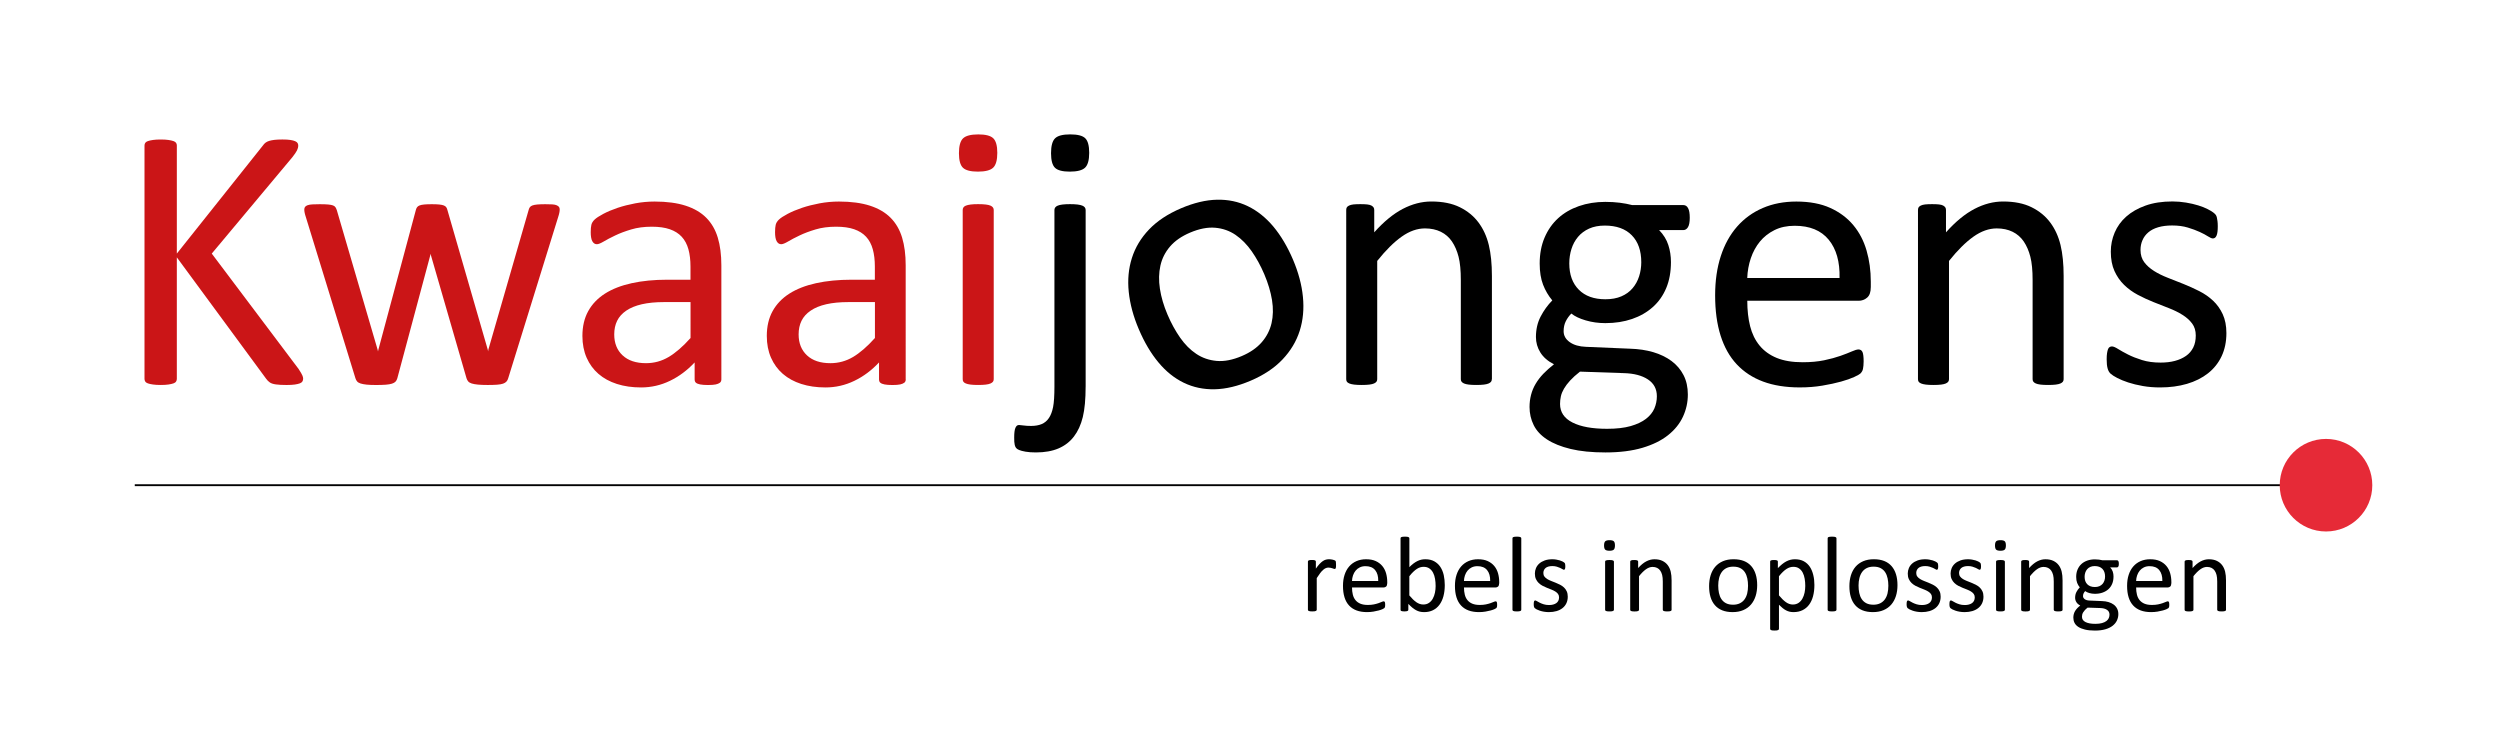
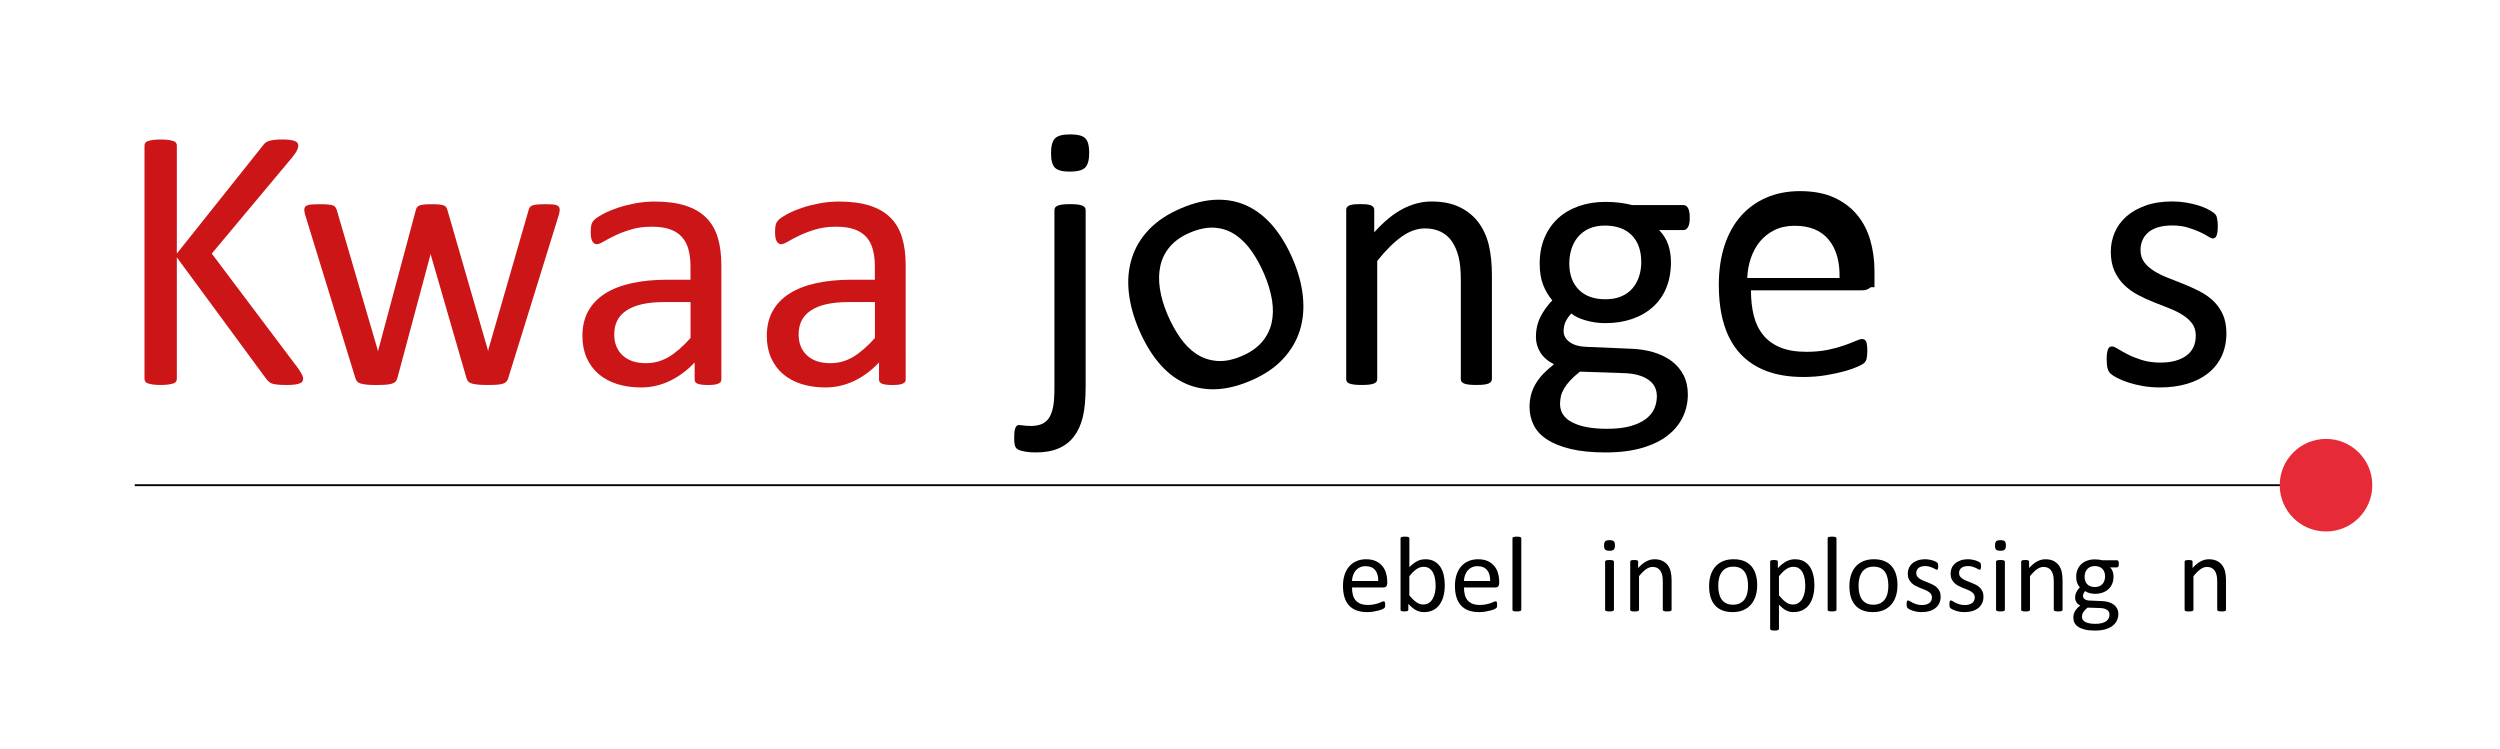
<svg xmlns="http://www.w3.org/2000/svg" version="1.1" x="0px" y="0px" viewBox="0 0 1133.86 339.7" style="enable-background:new 0 0 1133.86 339.7;" xml:space="preserve">
  <style type="text/css">
	.st0{fill:#CB1517;}
	.st1{fill:#020203;}
	.st2{fill:#E62A37;}
</style>
  <g id="Laag_3">
    <g>
      <g>
        <path class="st0" d="M137.49,171.71c0,0.45-0.1,0.87-0.3,1.24c-0.2,0.37-0.58,0.67-1.15,0.9c-0.57,0.22-1.33,0.41-2.3,0.55     c-0.97,0.14-2.22,0.21-3.75,0.21c-1.99,0-3.61-0.08-4.86-0.26c-1.25-0.17-2.19-0.48-2.81-0.94c-0.62-0.45-1.14-0.96-1.54-1.53     L80.2,116.72v55.16c0,0.4-0.12,0.78-0.34,1.15c-0.23,0.37-0.63,0.66-1.19,0.85c-0.57,0.2-1.32,0.37-2.26,0.51     c-0.94,0.14-2.12,0.21-3.54,0.21c-1.37,0-2.53-0.07-3.5-0.21c-0.97-0.14-1.74-0.31-2.3-0.51c-0.57-0.2-0.97-0.48-1.19-0.85     c-0.23-0.37-0.34-0.75-0.34-1.15V65.99c0-0.45,0.11-0.85,0.34-1.19c0.23-0.34,0.62-0.61,1.19-0.81c0.57-0.2,1.33-0.37,2.3-0.51     c0.96-0.14,2.13-0.21,3.5-0.21c1.42,0,2.6,0.07,3.54,0.21c0.94,0.14,1.69,0.31,2.26,0.51c0.57,0.2,0.96,0.47,1.19,0.81     c0.23,0.34,0.34,0.74,0.34,1.19v49.02l39.04-49.02c0.34-0.51,0.74-0.94,1.19-1.28c0.45-0.34,1.01-0.61,1.66-0.81     c0.65-0.2,1.45-0.35,2.39-0.47c0.94-0.11,2.15-0.17,3.62-0.17c1.48,0,2.67,0.07,3.58,0.21c0.91,0.14,1.63,0.33,2.17,0.56     c0.54,0.23,0.91,0.51,1.11,0.85c0.2,0.34,0.3,0.71,0.3,1.11c0,0.74-0.19,1.48-0.56,2.22c-0.37,0.74-1.06,1.76-2.09,3.07     l-36.57,43.73l39.39,52.34c0.96,1.48,1.55,2.49,1.75,3.03C137.39,170.92,137.49,171.36,137.49,171.71" />
        <path class="st0" d="M253.85,95.06c0,0.4-0.06,0.88-0.17,1.45c-0.11,0.57-0.31,1.28-0.59,2.13l-22.59,72.89     c-0.17,0.63-0.44,1.14-0.81,1.54c-0.37,0.4-0.88,0.71-1.54,0.94c-0.65,0.23-1.55,0.38-2.68,0.47c-1.14,0.08-2.56,0.13-4.26,0.13     c-1.76,0-3.24-0.06-4.43-0.17c-1.19-0.12-2.14-0.29-2.85-0.51c-0.71-0.23-1.24-0.54-1.58-0.94c-0.34-0.4-0.6-0.88-0.77-1.45     l-16.11-55.67l-0.17-0.77l-0.17,0.77l-14.92,55.67c-0.17,0.63-0.44,1.14-0.81,1.54c-0.37,0.4-0.92,0.71-1.66,0.94     c-0.74,0.23-1.69,0.38-2.86,0.47c-1.17,0.08-2.6,0.13-4.3,0.13c-1.76,0-3.2-0.06-4.3-0.17c-1.11-0.12-2.02-0.29-2.73-0.51     c-0.71-0.23-1.24-0.54-1.58-0.94c-0.34-0.4-0.6-0.88-0.77-1.45l-22.42-72.89c-0.29-0.85-0.48-1.56-0.6-2.13     c-0.12-0.57-0.17-1.05-0.17-1.45c0-0.51,0.11-0.93,0.34-1.23c0.23-0.31,0.61-0.57,1.15-0.77c0.54-0.2,1.26-0.32,2.17-0.38     c0.91-0.05,2.02-0.08,3.33-0.08c1.59,0,2.87,0.04,3.84,0.13c0.96,0.09,1.7,0.23,2.22,0.43c0.51,0.2,0.88,0.48,1.11,0.85     c0.23,0.37,0.43,0.81,0.6,1.32l18.5,63.26l0.17,0.77l0.17-0.77l16.97-63.26c0.11-0.51,0.3-0.95,0.55-1.32     c0.26-0.37,0.64-0.65,1.15-0.85c0.51-0.2,1.21-0.34,2.09-0.43c0.88-0.08,2.03-0.13,3.45-0.13c1.36,0,2.49,0.04,3.37,0.13     c0.88,0.09,1.58,0.23,2.09,0.43c0.51,0.2,0.88,0.47,1.11,0.81c0.23,0.34,0.4,0.74,0.51,1.19l18.33,63.43l0.17,0.77l0.08-0.77     l18.25-63.26c0.11-0.51,0.3-0.95,0.55-1.32c0.26-0.37,0.65-0.65,1.19-0.85c0.54-0.2,1.28-0.34,2.21-0.43     c0.94-0.08,2.15-0.13,3.62-0.13c1.36,0,2.46,0.03,3.28,0.08c0.82,0.06,1.48,0.2,1.96,0.43c0.48,0.23,0.82,0.48,1.02,0.77     C253.75,94.16,253.85,94.55,253.85,95.06" />
        <path class="st0" d="M313.19,137.01h-12.02c-3.87,0-7.22,0.33-10.06,0.98c-2.84,0.65-5.2,1.62-7.08,2.9     c-1.87,1.28-3.25,2.81-4.13,4.6c-0.88,1.79-1.32,3.85-1.32,6.18c0,3.98,1.27,7.15,3.8,9.51c2.53,2.36,6.07,3.54,10.61,3.54     c3.69,0,7.12-0.94,10.27-2.81c3.16-1.87,6.47-4.74,9.93-8.61V137.01z M327.17,172.05c0,0.68-0.23,1.19-0.68,1.54     c-0.46,0.34-1.08,0.6-1.88,0.77c-0.8,0.17-1.96,0.26-3.5,0.26c-1.48,0-2.66-0.09-3.54-0.26c-0.88-0.17-1.52-0.43-1.92-0.77     c-0.4-0.34-0.6-0.85-0.6-1.54v-7.67c-3.35,3.58-7.09,6.37-11.21,8.35c-4.12,1.99-8.48,2.99-13.09,2.99     c-4.04,0-7.69-0.53-10.96-1.58c-3.27-1.05-6.05-2.57-8.35-4.56c-2.3-1.99-4.09-4.43-5.37-7.33c-1.28-2.9-1.92-6.2-1.92-9.89     c0-4.32,0.88-8.07,2.64-11.26c1.76-3.18,4.29-5.82,7.59-7.93c3.3-2.1,7.33-3.68,12.11-4.73c4.78-1.05,10.15-1.58,16.11-1.58     h10.57v-5.97c0-2.95-0.31-5.57-0.94-7.84c-0.63-2.27-1.64-4.16-3.03-5.67c-1.39-1.51-3.2-2.64-5.41-3.41     c-2.22-0.77-4.94-1.15-8.18-1.15c-3.47,0-6.58,0.41-9.33,1.24c-2.76,0.82-5.17,1.73-7.25,2.73c-2.08,0.99-3.81,1.9-5.2,2.73     c-1.39,0.82-2.43,1.24-3.11,1.24c-0.45,0-0.85-0.11-1.19-0.34c-0.34-0.23-0.64-0.57-0.89-1.02c-0.26-0.45-0.44-1.04-0.55-1.75     c-0.12-0.71-0.17-1.49-0.17-2.34c0-1.42,0.1-2.54,0.3-3.37c0.2-0.82,0.68-1.61,1.45-2.34c0.77-0.74,2.09-1.61,3.96-2.6     c1.87-0.99,4.03-1.9,6.48-2.73c2.44-0.82,5.11-1.5,8.01-2.05c2.9-0.54,5.82-0.81,8.78-0.81c5.51,0,10.2,0.63,14.07,1.88     c3.86,1.25,6.99,3.08,9.38,5.5c2.39,2.42,4.12,5.41,5.2,8.99c1.08,3.58,1.62,7.76,1.62,12.53V172.05z" />
        <path class="st0" d="M396.82,137.01H384.8c-3.87,0-7.22,0.33-10.06,0.98c-2.84,0.65-5.2,1.62-7.07,2.9     c-1.88,1.28-3.26,2.81-4.14,4.6c-0.88,1.79-1.32,3.85-1.32,6.18c0,3.98,1.27,7.15,3.8,9.51c2.53,2.36,6.06,3.54,10.61,3.54     c3.69,0,7.12-0.94,10.27-2.81c3.15-1.87,6.46-4.74,9.93-8.61V137.01z M410.8,172.05c0,0.68-0.23,1.19-0.68,1.54     c-0.46,0.34-1.08,0.6-1.88,0.77c-0.8,0.17-1.96,0.26-3.5,0.26c-1.48,0-2.66-0.09-3.54-0.26c-0.88-0.17-1.52-0.43-1.92-0.77     c-0.4-0.34-0.6-0.85-0.6-1.54v-7.67c-3.35,3.58-7.09,6.37-11.21,8.35c-4.12,1.99-8.48,2.99-13.09,2.99     c-4.04,0-7.69-0.53-10.96-1.58c-3.27-1.05-6.05-2.57-8.35-4.56c-2.3-1.99-4.09-4.43-5.37-7.33c-1.28-2.9-1.92-6.2-1.92-9.89     c0-4.32,0.88-8.07,2.64-11.26c1.76-3.18,4.29-5.82,7.59-7.93c3.3-2.1,7.33-3.68,12.1-4.73c4.78-1.05,10.15-1.58,16.11-1.58h10.57     v-5.97c0-2.95-0.31-5.57-0.94-7.84c-0.63-2.27-1.63-4.16-3.03-5.67c-1.39-1.51-3.2-2.64-5.42-3.41     c-2.22-0.77-4.94-1.15-8.18-1.15c-3.47,0-6.58,0.41-9.33,1.24c-2.76,0.82-5.17,1.73-7.25,2.73c-2.08,0.99-3.81,1.9-5.2,2.73     c-1.39,0.82-2.43,1.24-3.11,1.24c-0.45,0-0.85-0.11-1.19-0.34c-0.34-0.23-0.64-0.57-0.89-1.02c-0.26-0.45-0.44-1.04-0.56-1.75     c-0.12-0.71-0.17-1.49-0.17-2.34c0-1.42,0.1-2.54,0.3-3.37c0.2-0.82,0.68-1.61,1.45-2.34c0.77-0.74,2.09-1.61,3.96-2.6     c1.87-0.99,4.04-1.9,6.48-2.73c2.44-0.82,5.12-1.5,8.01-2.05c2.9-0.54,5.82-0.81,8.78-0.81c5.51,0,10.2,0.63,14.07,1.88     c3.86,1.25,6.99,3.08,9.38,5.5c2.39,2.42,4.12,5.41,5.2,8.99c1.08,3.58,1.62,7.76,1.62,12.53V172.05z" />
-         <path class="st0" d="M450.7,171.96c0,0.46-0.11,0.84-0.34,1.15c-0.23,0.31-0.6,0.58-1.11,0.81c-0.51,0.23-1.22,0.4-2.13,0.51     s-2.07,0.17-3.49,0.17c-1.37,0-2.5-0.06-3.41-0.17c-0.91-0.11-1.64-0.29-2.18-0.51c-0.54-0.23-0.91-0.5-1.11-0.81     c-0.2-0.31-0.3-0.69-0.3-1.15V95.23c0-0.4,0.1-0.77,0.3-1.11c0.2-0.34,0.57-0.62,1.11-0.85c0.54-0.22,1.27-0.39,2.18-0.51     c0.91-0.12,2.04-0.17,3.41-0.17c1.42,0,2.58,0.06,3.49,0.17c0.91,0.11,1.62,0.28,2.13,0.51c0.51,0.23,0.88,0.51,1.11,0.85     c0.23,0.34,0.34,0.71,0.34,1.11V171.96z M452.32,69.32c0,3.3-0.63,5.54-1.88,6.73c-1.25,1.19-3.55,1.79-6.91,1.79     c-3.3,0-5.55-0.58-6.78-1.75c-1.22-1.16-1.83-3.37-1.83-6.61c0-3.29,0.63-5.54,1.87-6.73c1.25-1.19,3.55-1.79,6.91-1.79     c3.3,0,5.56,0.58,6.78,1.75C451.7,63.88,452.32,66.08,452.32,69.32" />
        <path d="M573.4,124.35c-1.63-3.81-3.52-7.27-5.68-10.37c-2.16-3.09-4.61-5.57-7.33-7.44c-2.73-1.86-5.81-2.95-9.24-3.25     c-3.43-0.3-7.23,0.44-11.4,2.21c-3.85,1.64-6.87,3.73-9.06,6.27c-2.19,2.54-3.66,5.43-4.39,8.68c-0.73,3.25-0.81,6.76-0.23,10.53     c0.58,3.77,1.72,7.67,3.44,11.69c1.65,3.87,3.55,7.35,5.71,10.45c2.16,3.09,4.61,5.56,7.35,7.38c2.74,1.83,5.83,2.89,9.26,3.19     c3.43,0.3,7.23-0.44,11.4-2.22c3.8-1.62,6.8-3.7,9.02-6.25c2.22-2.55,3.7-5.44,4.45-8.66c0.74-3.22,0.82-6.71,0.21-10.47     C576.3,132.34,575.13,128.42,573.4,124.35 M586.44,117.77c2.45,5.76,3.95,11.37,4.49,16.85c0.55,5.48,0.06,10.62-1.45,15.4     c-1.52,4.79-4.12,9.12-7.8,13.01c-3.69,3.89-8.51,7.1-14.47,9.64c-5.8,2.47-11.23,3.77-16.28,3.88     c-5.05,0.11-9.71-0.87-13.99-2.93c-4.28-2.07-8.13-5.15-11.54-9.26c-3.42-4.1-6.4-9.14-8.93-15.1     c-2.45-5.75-3.96-11.36-4.53-16.84c-0.57-5.47-0.1-10.6,1.42-15.38c1.51-4.79,4.1-9.1,7.78-12.96c3.67-3.85,8.51-7.05,14.53-9.62     c5.8-2.47,11.23-3.77,16.28-3.88c5.05-0.11,9.71,0.86,13.99,2.93c4.28,2.07,8.14,5.15,11.58,9.24     C580.94,106.86,583.92,111.86,586.44,117.77" />
        <path d="M494,69.32c0,3.3-0.63,5.54-1.88,6.73c-1.25,1.19-3.55,1.79-6.91,1.79c-3.29,0-5.54-0.58-6.73-1.75     c-1.19-1.16-1.79-3.37-1.79-6.61c0-3.3,0.61-5.54,1.83-6.74s3.51-1.79,6.86-1.79c3.35,0,5.63,0.58,6.82,1.75     C493.41,63.88,494,66.08,494,69.32 M492.38,175.37c0,5.68-0.43,10.27-1.28,13.77c-0.85,3.49-2.19,6.44-4.01,8.82     c-1.82,2.39-4.15,4.19-6.99,5.41c-2.84,1.22-6.28,1.83-10.31,1.83c-1.82,0-3.37-0.12-4.65-0.34c-1.28-0.23-2.26-0.48-2.94-0.77     c-0.68-0.28-1.15-0.61-1.41-0.98c-0.26-0.37-0.44-0.8-0.56-1.28c-0.11-0.48-0.18-0.98-0.21-1.49c-0.03-0.51-0.04-1.14-0.04-1.87     c0-1.02,0.04-1.91,0.13-2.64c0.09-0.74,0.23-1.34,0.43-1.79c0.2-0.45,0.43-0.78,0.68-0.98c0.26-0.2,0.58-0.3,0.98-0.3     c0.34,0,1.01,0.07,2,0.21c0.99,0.14,2.14,0.21,3.45,0.21c1.87,0,3.48-0.29,4.82-0.85c1.33-0.57,2.43-1.49,3.28-2.77     c0.85-1.28,1.48-2.94,1.88-4.99c0.4-2.04,0.6-5.14,0.6-9.29V95.23c0-0.4,0.11-0.77,0.34-1.11c0.22-0.34,0.61-0.62,1.15-0.85     c0.54-0.23,1.27-0.4,2.18-0.51c0.91-0.11,2.05-0.17,3.41-0.17s2.5,0.06,3.41,0.17s1.63,0.29,2.18,0.51     c0.54,0.23,0.92,0.51,1.15,0.85c0.23,0.34,0.34,0.71,0.34,1.11V175.37z" />
        <path d="M676.61,171.96c0,0.46-0.11,0.84-0.34,1.15c-0.23,0.31-0.6,0.58-1.11,0.81s-1.22,0.4-2.13,0.51     c-0.91,0.11-2.05,0.17-3.41,0.17c-1.42,0-2.58-0.06-3.49-0.17c-0.91-0.11-1.62-0.29-2.13-0.51c-0.51-0.23-0.88-0.5-1.11-0.81     c-0.23-0.31-0.34-0.69-0.34-1.15v-44.93c0-4.38-0.34-7.9-1.02-10.57c-0.68-2.67-1.68-4.97-2.98-6.91c-1.31-1.93-3-3.41-5.07-4.43     c-2.07-1.02-4.48-1.53-7.2-1.53c-3.52,0-7.05,1.25-10.57,3.75c-3.53,2.5-7.22,6.17-11.08,11v53.62c0,0.46-0.12,0.84-0.34,1.15     c-0.23,0.31-0.6,0.58-1.11,0.81c-0.51,0.23-1.22,0.4-2.13,0.51c-0.91,0.11-2.07,0.17-3.49,0.17c-1.36,0-2.5-0.06-3.41-0.17     c-0.91-0.11-1.63-0.29-2.17-0.51c-0.54-0.23-0.91-0.5-1.11-0.81c-0.2-0.31-0.3-0.69-0.3-1.15V95.23c0-0.45,0.08-0.84,0.26-1.15     c0.17-0.31,0.51-0.6,1.03-0.85c0.51-0.25,1.16-0.42,1.96-0.51c0.8-0.08,1.85-0.13,3.15-0.13c1.25,0,2.29,0.04,3.11,0.13     c0.82,0.09,1.46,0.26,1.92,0.51c0.45,0.26,0.78,0.54,0.98,0.85c0.2,0.31,0.3,0.7,0.3,1.15v10.14c4.32-4.83,8.62-8.37,12.91-10.61     c4.29-2.24,8.63-3.37,13-3.37c5.12,0,9.42,0.87,12.92,2.6c3.5,1.73,6.32,4.05,8.48,6.95c2.16,2.9,3.71,6.29,4.65,10.19     c0.94,3.89,1.41,8.57,1.41,14.02V171.96z" />
        <path d="M744.39,118.93c0-5.23-1.44-9.31-4.31-12.23c-2.87-2.93-6.95-4.39-12.23-4.39c-2.73,0-5.1,0.46-7.12,1.37     c-2.02,0.91-3.69,2.16-5.03,3.75c-1.34,1.59-2.33,3.43-2.98,5.5s-0.98,4.25-0.98,6.52c0,5.06,1.43,9.04,4.31,11.93     c2.87,2.9,6.89,4.35,12.06,4.35c2.79,0,5.2-0.44,7.25-1.32c2.05-0.88,3.74-2.1,5.07-3.67c1.33-1.56,2.33-3.37,2.98-5.42     C744.06,123.28,744.39,121.15,744.39,118.93 M751.46,179.72c0-3.3-1.35-5.84-4.05-7.63c-2.7-1.79-6.36-2.74-10.96-2.86     l-19.86-0.68c-1.82,1.42-3.31,2.77-4.48,4.05c-1.17,1.28-2.09,2.5-2.77,3.67c-0.68,1.17-1.15,2.31-1.41,3.45     c-0.25,1.14-0.38,2.3-0.38,3.5c0,3.69,1.87,6.49,5.63,8.4c3.75,1.91,8.98,2.86,15.69,2.86c4.26,0,7.83-0.41,10.7-1.23     c2.87-0.83,5.19-1.92,6.95-3.28c1.76-1.36,3.03-2.93,3.8-4.69C751.08,183.5,751.46,181.65,751.46,179.72 M766.38,98.73     c0,1.99-0.27,3.42-0.81,4.3c-0.54,0.88-1.24,1.32-2.09,1.32h-11c1.99,2.05,3.38,4.31,4.18,6.78c0.8,2.47,1.19,5.05,1.19,7.72     c0,4.43-0.71,8.35-2.13,11.76c-1.42,3.41-3.45,6.3-6.09,8.65c-2.65,2.36-5.79,4.17-9.42,5.41c-3.64,1.25-7.67,1.88-12.11,1.88     c-3.13,0-6.09-0.41-8.91-1.24c-2.81-0.82-4.99-1.86-6.52-3.11c-1.02,1.03-1.86,2.19-2.52,3.5c-0.65,1.31-0.98,2.81-0.98,4.52     c0,1.99,0.92,3.64,2.77,4.95c1.84,1.31,4.3,2.02,7.37,2.13l20.04,0.85c3.81,0.11,7.3,0.64,10.48,1.57     c3.18,0.94,5.94,2.28,8.27,4.01c2.33,1.73,4.15,3.87,5.45,6.39c1.31,2.53,1.96,5.47,1.96,8.82c0,3.52-0.74,6.88-2.22,10.06     c-1.48,3.18-3.74,5.98-6.78,8.39c-3.04,2.42-6.92,4.32-11.64,5.72c-4.72,1.39-10.29,2.09-16.71,2.09     c-6.2,0-11.47-0.53-15.82-1.58c-4.35-1.05-7.91-2.49-10.7-4.31c-2.79-1.82-4.81-3.99-6.05-6.52c-1.25-2.53-1.88-5.27-1.88-8.23     c0-1.87,0.23-3.69,0.68-5.45c0.45-1.76,1.15-3.44,2.09-5.03c0.94-1.59,2.1-3.11,3.49-4.56c1.39-1.45,3-2.88,4.82-4.3     c-2.78-1.42-4.84-3.21-6.18-5.37c-1.34-2.16-2-4.49-2-6.99c0-3.46,0.71-6.56,2.13-9.29c1.42-2.73,3.18-5.17,5.29-7.33     c-1.76-2.1-3.16-4.48-4.18-7.12c-1.02-2.64-1.54-5.84-1.54-9.59c0-4.38,0.74-8.3,2.22-11.77c1.48-3.47,3.53-6.39,6.14-8.78     c2.61-2.39,5.76-4.22,9.42-5.5c3.67-1.28,7.66-1.92,11.98-1.92c2.33,0,4.51,0.13,6.52,0.38c2.02,0.26,3.91,0.61,5.67,1.07h23.19     c0.97,0,1.69,0.47,2.17,1.41C766.14,95.36,766.38,96.8,766.38,98.73" />
-         <path d="M834.32,126.1c0.17-7.39-1.47-13.18-4.93-17.39c-3.46-4.21-8.59-6.31-15.4-6.31c-3.49,0-6.55,0.65-9.18,1.96     c-2.63,1.31-4.83,3.04-6.61,5.2c-1.77,2.16-3.14,4.67-4.12,7.54c-0.97,2.87-1.51,5.87-1.63,9H834.32z M848.48,130.27     c0,2.22-0.56,3.79-1.67,4.73c-1.11,0.94-2.38,1.41-3.81,1.41h-50.53c0,4.26,0.43,8.1,1.28,11.51c0.86,3.41,2.28,6.34,4.28,8.78     c2,2.44,4.6,4.32,7.79,5.63c3.2,1.31,7.11,1.96,11.74,1.96c3.66,0,6.91-0.3,9.77-0.89c2.85-0.6,5.32-1.27,7.41-2.01     c2.08-0.74,3.8-1.41,5.14-2c1.34-0.6,2.36-0.9,3.05-0.9c0.4,0,0.75,0.1,1.07,0.3c0.31,0.2,0.56,0.5,0.73,0.89     c0.17,0.4,0.3,0.95,0.38,1.66c0.09,0.71,0.13,1.58,0.13,2.6c0,0.74-0.03,1.38-0.09,1.92c-0.06,0.54-0.13,1.02-0.21,1.45     c-0.08,0.43-0.23,0.81-0.43,1.15c-0.2,0.34-0.45,0.67-0.77,0.98c-0.31,0.31-1.24,0.82-2.77,1.54c-1.54,0.71-3.53,1.41-5.97,2.09     c-2.44,0.68-5.27,1.29-8.48,1.83c-3.21,0.55-6.64,0.81-10.27,0.81c-6.31,0-11.84-0.88-16.58-2.64     c-4.75-1.76-8.74-4.38-11.98-7.84c-3.24-3.46-5.68-7.81-7.33-13.04c-1.65-5.23-2.47-11.31-2.47-18.24     c0-6.59,0.85-12.52,2.56-17.77c1.7-5.26,4.17-9.72,7.38-13.39c3.21-3.66,7.09-6.48,11.64-8.44c4.54-1.96,9.63-2.94,15.26-2.94     c6.02,0,11.15,0.97,15.39,2.9s7.72,4.53,10.44,7.8c2.73,3.27,4.73,7.11,6.01,11.51c1.28,4.41,1.92,9.11,1.92,14.11V130.27z" />
-         <path d="M935.95,171.96c0,0.46-0.12,0.84-0.34,1.15c-0.23,0.31-0.6,0.58-1.11,0.81c-0.51,0.23-1.22,0.4-2.13,0.51     c-0.91,0.11-2.05,0.17-3.41,0.17c-1.42,0-2.59-0.06-3.5-0.17c-0.91-0.11-1.62-0.29-2.13-0.51c-0.51-0.23-0.88-0.5-1.11-0.81     c-0.23-0.31-0.34-0.69-0.34-1.15v-44.93c0-4.38-0.34-7.9-1.02-10.57c-0.68-2.67-1.68-4.97-2.98-6.91c-1.31-1.93-3-3.41-5.07-4.43     c-2.07-1.02-4.48-1.53-7.2-1.53c-3.52,0-7.05,1.25-10.57,3.75s-7.22,6.17-11.08,11v53.62c0,0.46-0.12,0.84-0.34,1.15     c-0.23,0.31-0.59,0.58-1.11,0.81c-0.51,0.23-1.22,0.4-2.13,0.51c-0.91,0.11-2.08,0.17-3.5,0.17c-1.36,0-2.5-0.06-3.41-0.17     c-0.91-0.11-1.63-0.29-2.17-0.51c-0.54-0.23-0.91-0.5-1.11-0.81c-0.2-0.31-0.3-0.69-0.3-1.15V95.23c0-0.45,0.09-0.84,0.26-1.15     c0.17-0.31,0.51-0.6,1.02-0.85c0.51-0.25,1.16-0.42,1.96-0.51c0.8-0.08,1.84-0.13,3.15-0.13c1.25,0,2.29,0.04,3.11,0.13     c0.82,0.09,1.46,0.26,1.92,0.51c0.45,0.26,0.78,0.54,0.98,0.85c0.2,0.31,0.3,0.7,0.3,1.15v10.14c4.32-4.83,8.62-8.37,12.91-10.61     c4.29-2.24,8.62-3.37,13-3.37c5.11,0,9.42,0.87,12.91,2.6c3.5,1.73,6.32,4.05,8.48,6.95c2.16,2.9,3.71,6.29,4.65,10.19     c0.94,3.89,1.41,8.57,1.41,14.02V171.96z" />
+         <path d="M834.32,126.1c0.17-7.39-1.47-13.18-4.93-17.39c-3.46-4.21-8.59-6.31-15.4-6.31c-3.49,0-6.55,0.65-9.18,1.96     c-2.63,1.31-4.83,3.04-6.61,5.2c-1.77,2.16-3.14,4.67-4.12,7.54c-0.97,2.87-1.51,5.87-1.63,9H834.32z M848.48,130.27     c-1.11,0.94-2.38,1.41-3.81,1.41h-50.53c0,4.26,0.43,8.1,1.28,11.51c0.86,3.41,2.28,6.34,4.28,8.78     c2,2.44,4.6,4.32,7.79,5.63c3.2,1.31,7.11,1.96,11.74,1.96c3.66,0,6.91-0.3,9.77-0.89c2.85-0.6,5.32-1.27,7.41-2.01     c2.08-0.74,3.8-1.41,5.14-2c1.34-0.6,2.36-0.9,3.05-0.9c0.4,0,0.75,0.1,1.07,0.3c0.31,0.2,0.56,0.5,0.73,0.89     c0.17,0.4,0.3,0.95,0.38,1.66c0.09,0.71,0.13,1.58,0.13,2.6c0,0.74-0.03,1.38-0.09,1.92c-0.06,0.54-0.13,1.02-0.21,1.45     c-0.08,0.43-0.23,0.81-0.43,1.15c-0.2,0.34-0.45,0.67-0.77,0.98c-0.31,0.31-1.24,0.82-2.77,1.54c-1.54,0.71-3.53,1.41-5.97,2.09     c-2.44,0.68-5.27,1.29-8.48,1.83c-3.21,0.55-6.64,0.81-10.27,0.81c-6.31,0-11.84-0.88-16.58-2.64     c-4.75-1.76-8.74-4.38-11.98-7.84c-3.24-3.46-5.68-7.81-7.33-13.04c-1.65-5.23-2.47-11.31-2.47-18.24     c0-6.59,0.85-12.52,2.56-17.77c1.7-5.26,4.17-9.72,7.38-13.39c3.21-3.66,7.09-6.48,11.64-8.44c4.54-1.96,9.63-2.94,15.26-2.94     c6.02,0,11.15,0.97,15.39,2.9s7.72,4.53,10.44,7.8c2.73,3.27,4.73,7.11,6.01,11.51c1.28,4.41,1.92,9.11,1.92,14.11V130.27z" />
        <path d="M1009.77,151.07c0,3.92-0.73,7.42-2.17,10.49c-1.45,3.07-3.51,5.66-6.18,7.76c-2.67,2.1-5.85,3.69-9.55,4.78     c-3.7,1.08-7.76,1.62-12.19,1.62c-2.73,0-5.33-0.21-7.8-0.64c-2.47-0.43-4.68-0.97-6.65-1.62c-1.96-0.65-3.62-1.33-4.99-2.05     c-1.36-0.71-2.36-1.35-2.98-1.92c-0.63-0.57-1.08-1.36-1.36-2.39c-0.29-1.02-0.43-2.42-0.43-4.18c0-1.08,0.06-1.99,0.17-2.73     c0.11-0.74,0.26-1.33,0.43-1.79c0.17-0.46,0.41-0.78,0.73-0.98c0.31-0.2,0.67-0.3,1.06-0.3c0.63,0,1.55,0.38,2.77,1.15     c1.22,0.77,2.73,1.6,4.52,2.52c1.79,0.91,3.91,1.75,6.35,2.51c2.44,0.77,5.26,1.15,8.44,1.15c2.39,0,4.55-0.25,6.48-0.77     c1.93-0.51,3.61-1.27,5.03-2.26c1.42-0.99,2.51-2.26,3.28-3.79c0.77-1.54,1.15-3.35,1.15-5.46c0-2.16-0.55-3.98-1.66-5.46     c-1.11-1.48-2.57-2.79-4.39-3.92c-1.82-1.14-3.87-2.15-6.14-3.03c-2.27-0.88-4.62-1.8-7.03-2.77c-2.42-0.97-4.78-2.06-7.08-3.28     c-2.3-1.22-4.36-2.71-6.18-4.48c-1.82-1.76-3.28-3.86-4.39-6.31c-1.11-2.44-1.66-5.37-1.66-8.78c0-3.01,0.58-5.9,1.75-8.66     c1.17-2.75,2.91-5.17,5.24-7.24c2.33-2.07,5.24-3.74,8.74-4.99c3.5-1.25,7.57-1.88,12.23-1.88c2.05,0,4.09,0.17,6.14,0.51     c2.05,0.34,3.89,0.77,5.54,1.28c1.65,0.51,3.05,1.06,4.22,1.66c1.17,0.6,2.05,1.12,2.64,1.58c0.6,0.46,0.99,0.85,1.19,1.19     c0.2,0.34,0.34,0.72,0.43,1.15c0.09,0.43,0.17,0.95,0.26,1.57c0.08,0.63,0.13,1.4,0.13,2.3c0,0.97-0.04,1.81-0.13,2.51     c-0.09,0.71-0.23,1.3-0.43,1.75c-0.2,0.46-0.44,0.78-0.72,0.98c-0.29,0.2-0.6,0.3-0.94,0.3c-0.51,0-1.25-0.31-2.22-0.94     c-0.96-0.63-2.21-1.29-3.75-2c-1.54-0.71-3.34-1.38-5.41-2c-2.07-0.63-4.45-0.94-7.12-0.94c-2.39,0-4.49,0.27-6.31,0.81     c-1.82,0.54-3.31,1.31-4.47,2.31c-1.17,0.99-2.05,2.17-2.64,3.54c-0.6,1.36-0.9,2.84-0.9,4.43c0,2.22,0.57,4.08,1.7,5.58     c1.14,1.51,2.61,2.83,4.43,3.97c1.82,1.14,3.89,2.16,6.22,3.07c2.33,0.91,4.7,1.85,7.12,2.81c2.41,0.97,4.8,2.05,7.16,3.24     c2.36,1.19,4.45,2.64,6.27,4.35c1.82,1.7,3.28,3.75,4.39,6.14C1009.21,144.93,1009.77,147.78,1009.77,151.07" />
      </g>
      <rect x="61.12" y="219.63" class="st1" width="979.38" height="0.85" />
      <g>
        <path class="st2" d="M1033.96,220.06c0,11.59,9.4,20.99,20.99,20.99c11.59,0,20.99-9.4,20.99-20.99     c0-11.59-9.4-20.99-20.99-20.99C1043.35,199.07,1033.96,208.47,1033.96,220.06" />
      </g>
      <g>
-         <path d="M605.95,256.17c0,0.36-0.01,0.65-0.02,0.9c-0.02,0.24-0.05,0.43-0.1,0.57c-0.05,0.14-0.11,0.24-0.18,0.31     c-0.07,0.07-0.17,0.11-0.3,0.11s-0.29-0.04-0.47-0.11s-0.4-0.15-0.63-0.22s-0.5-0.14-0.79-0.21c-0.29-0.06-0.61-0.1-0.95-0.1     c-0.4,0-0.8,0.08-1.19,0.24c-0.39,0.16-0.8,0.43-1.22,0.8c-0.43,0.37-0.88,0.86-1.35,1.48c-0.47,0.61-0.99,1.37-1.55,2.25v14.35     c0,0.13-0.03,0.24-0.1,0.33c-0.06,0.09-0.17,0.17-0.32,0.23s-0.35,0.11-0.61,0.15c-0.26,0.03-0.59,0.05-0.99,0.05     c-0.39,0-0.71-0.02-0.97-0.05c-0.26-0.03-0.46-0.08-0.62-0.15s-0.26-0.14-0.31-0.23c-0.06-0.09-0.08-0.2-0.08-0.33v-21.81     c0-0.13,0.02-0.24,0.07-0.33c0.05-0.09,0.15-0.17,0.29-0.24c0.15-0.07,0.33-0.12,0.56-0.15c0.23-0.02,0.52-0.04,0.9-0.04     c0.36,0,0.65,0.01,0.88,0.04c0.23,0.02,0.42,0.07,0.54,0.15c0.13,0.07,0.22,0.15,0.28,0.24s0.08,0.2,0.08,0.33v3.17     c0.6-0.87,1.16-1.58,1.68-2.13c0.52-0.55,1.02-0.98,1.49-1.3s0.93-0.53,1.39-0.65c0.46-0.12,0.92-0.18,1.39-0.18     c0.21,0,0.45,0.01,0.71,0.04s0.54,0.07,0.84,0.13c0.29,0.06,0.55,0.14,0.79,0.22s0.4,0.16,0.5,0.24c0.1,0.08,0.16,0.16,0.19,0.23     c0.03,0.07,0.06,0.17,0.08,0.28c0.02,0.11,0.04,0.28,0.05,0.5C605.95,255.5,605.95,255.79,605.95,256.17z" />
        <path d="M629.12,264.7c0,0.63-0.16,1.08-0.47,1.34c-0.32,0.27-0.68,0.4-1.08,0.4H613.2c0,1.21,0.12,2.3,0.37,3.27     c0.24,0.97,0.65,1.8,1.22,2.5c0.57,0.69,1.31,1.23,2.22,1.6c0.91,0.37,2.02,0.56,3.34,0.56c1.04,0,1.96-0.08,2.78-0.25     c0.81-0.17,1.51-0.36,2.11-0.57s1.08-0.4,1.46-0.57c0.38-0.17,0.67-0.25,0.87-0.25c0.11,0,0.21,0.03,0.3,0.08     c0.09,0.06,0.16,0.14,0.21,0.25c0.05,0.11,0.08,0.27,0.11,0.47c0.02,0.2,0.04,0.45,0.04,0.74c0,0.21-0.01,0.39-0.02,0.55     c-0.02,0.15-0.04,0.29-0.06,0.41c-0.02,0.12-0.06,0.23-0.12,0.33c-0.06,0.1-0.13,0.19-0.22,0.28c-0.09,0.09-0.35,0.23-0.79,0.44     c-0.44,0.2-1,0.4-1.7,0.59s-1.5,0.37-2.41,0.52c-0.91,0.15-1.89,0.23-2.92,0.23c-1.79,0-3.37-0.25-4.71-0.75     c-1.35-0.5-2.48-1.24-3.4-2.23c-0.92-0.98-1.62-2.22-2.08-3.71c-0.47-1.49-0.7-3.21-0.7-5.19c0-1.87,0.24-3.56,0.73-5.05     c0.49-1.49,1.18-2.76,2.1-3.8c0.91-1.04,2.01-1.84,3.31-2.4c1.29-0.56,2.74-0.84,4.34-0.84c1.71,0,3.17,0.27,4.37,0.82     s2.19,1.29,2.97,2.22c0.78,0.93,1.34,2.02,1.71,3.27c0.36,1.25,0.55,2.59,0.55,4.01V264.7z M625.09,263.51     c0.05-2.1-0.42-3.75-1.4-4.94c-0.98-1.2-2.44-1.79-4.38-1.79c-0.99,0-1.86,0.19-2.61,0.56c-0.75,0.37-1.37,0.86-1.88,1.48     c-0.5,0.61-0.89,1.33-1.17,2.14c-0.28,0.82-0.43,1.67-0.46,2.56H625.09z" />
        <path d="M655.27,265.35c0,1.89-0.21,3.59-0.62,5.1c-0.41,1.51-1.02,2.8-1.82,3.87c-0.8,1.07-1.78,1.88-2.94,2.45     s-2.5,0.85-4,0.85c-0.69,0-1.34-0.07-1.93-0.21s-1.17-0.36-1.73-0.67c-0.57-0.31-1.13-0.69-1.7-1.16     c-0.57-0.47-1.16-1.03-1.79-1.7v2.67c0,0.13-0.03,0.24-0.1,0.34c-0.06,0.1-0.17,0.17-0.31,0.23c-0.15,0.06-0.33,0.1-0.54,0.13     c-0.22,0.03-0.5,0.05-0.84,0.05c-0.32,0-0.6-0.02-0.82-0.05c-0.23-0.03-0.41-0.08-0.56-0.13c-0.15-0.06-0.24-0.13-0.29-0.23     c-0.05-0.1-0.07-0.21-0.07-0.34v-32.38c0-0.13,0.03-0.24,0.08-0.34c0.06-0.1,0.16-0.18,0.31-0.24s0.36-0.11,0.62-0.15     c0.26-0.03,0.58-0.05,0.97-0.05c0.4,0,0.73,0.02,0.99,0.05c0.26,0.03,0.46,0.08,0.61,0.15s0.25,0.15,0.32,0.24     c0.06,0.1,0.1,0.21,0.1,0.34v13.06c0.65-0.66,1.27-1.22,1.88-1.67c0.61-0.45,1.2-0.82,1.78-1.1c0.58-0.28,1.16-0.49,1.75-0.62     s1.2-0.19,1.84-0.19c1.58,0,2.94,0.31,4.06,0.94c1.12,0.63,2.04,1.47,2.74,2.53c0.7,1.06,1.21,2.3,1.54,3.72     C655.1,262.27,655.27,263.77,655.27,265.35z M651.12,265.81c0-1.11-0.08-2.2-0.26-3.25c-0.17-1.05-0.47-1.98-0.89-2.79     c-0.42-0.81-0.98-1.46-1.68-1.95s-1.57-0.74-2.61-0.74c-0.52,0-1.03,0.07-1.54,0.22c-0.5,0.15-1.02,0.39-1.54,0.73     c-0.52,0.34-1.06,0.78-1.62,1.31s-1.16,1.2-1.79,2.01v8.7c1.11,1.34,2.16,2.36,3.17,3.07c1.01,0.7,2.06,1.05,3.15,1.05     c1.01,0,1.87-0.24,2.58-0.73c0.72-0.48,1.3-1.13,1.74-1.93c0.45-0.8,0.77-1.7,0.98-2.69S651.12,266.83,651.12,265.81z" />
        <path d="M679.89,264.7c0,0.63-0.16,1.08-0.47,1.34c-0.32,0.27-0.68,0.4-1.08,0.4h-14.36c0,1.21,0.12,2.3,0.37,3.27     c0.24,0.97,0.65,1.8,1.22,2.5c0.57,0.69,1.31,1.23,2.22,1.6c0.91,0.37,2.02,0.56,3.34,0.56c1.04,0,1.96-0.08,2.78-0.25     c0.81-0.17,1.51-0.36,2.11-0.57s1.08-0.4,1.46-0.57c0.38-0.17,0.67-0.25,0.87-0.25c0.11,0,0.21,0.03,0.3,0.08     c0.09,0.06,0.16,0.14,0.21,0.25c0.05,0.11,0.08,0.27,0.11,0.47c0.02,0.2,0.04,0.45,0.04,0.74c0,0.21-0.01,0.39-0.02,0.55     c-0.02,0.15-0.04,0.29-0.06,0.41c-0.02,0.12-0.06,0.23-0.12,0.33c-0.06,0.1-0.13,0.19-0.22,0.28c-0.09,0.09-0.35,0.23-0.79,0.44     c-0.44,0.2-1,0.4-1.7,0.59s-1.5,0.37-2.41,0.52c-0.91,0.15-1.89,0.23-2.92,0.23c-1.79,0-3.37-0.25-4.71-0.75     c-1.35-0.5-2.48-1.24-3.4-2.23c-0.92-0.98-1.62-2.22-2.08-3.71c-0.47-1.49-0.7-3.21-0.7-5.19c0-1.87,0.24-3.56,0.73-5.05     c0.49-1.49,1.18-2.76,2.1-3.8c0.91-1.04,2.01-1.84,3.31-2.4c1.29-0.56,2.74-0.84,4.34-0.84c1.71,0,3.17,0.27,4.37,0.82     s2.19,1.29,2.97,2.22c0.78,0.93,1.34,2.02,1.71,3.27c0.36,1.25,0.55,2.59,0.55,4.01V264.7z M675.86,263.51     c0.05-2.1-0.42-3.75-1.4-4.94c-0.98-1.2-2.44-1.79-4.38-1.79c-0.99,0-1.86,0.19-2.61,0.56c-0.75,0.37-1.37,0.86-1.88,1.48     c-0.5,0.61-0.89,1.33-1.17,2.14c-0.28,0.82-0.43,1.67-0.46,2.56H675.86z" />
        <path d="M689.97,276.55c0,0.13-0.03,0.24-0.1,0.33c-0.06,0.09-0.17,0.17-0.32,0.23s-0.35,0.11-0.61,0.15     c-0.26,0.03-0.59,0.05-0.99,0.05c-0.39,0-0.71-0.02-0.97-0.05c-0.26-0.03-0.46-0.08-0.62-0.15s-0.26-0.14-0.31-0.23     c-0.06-0.09-0.08-0.2-0.08-0.33v-32.38c0-0.13,0.03-0.24,0.08-0.34c0.06-0.1,0.16-0.18,0.31-0.24s0.36-0.11,0.62-0.15     c0.26-0.03,0.58-0.05,0.97-0.05c0.4,0,0.73,0.02,0.99,0.05c0.26,0.03,0.46,0.08,0.61,0.15s0.25,0.15,0.32,0.24     c0.06,0.1,0.1,0.21,0.1,0.34V276.55z" />
-         <path d="M711.05,270.61c0,1.11-0.21,2.11-0.62,2.98c-0.41,0.87-1,1.61-1.76,2.21c-0.76,0.6-1.66,1.05-2.71,1.36     s-2.21,0.46-3.46,0.46c-0.78,0-1.51-0.06-2.22-0.18s-1.33-0.27-1.89-0.46c-0.56-0.19-1.03-0.38-1.42-0.58s-0.67-0.38-0.85-0.55     c-0.18-0.16-0.31-0.39-0.39-0.68c-0.08-0.29-0.12-0.69-0.12-1.19c0-0.31,0.02-0.56,0.05-0.78c0.03-0.21,0.07-0.38,0.12-0.51     c0.05-0.13,0.12-0.22,0.21-0.28c0.09-0.06,0.19-0.08,0.3-0.08c0.18,0,0.44,0.11,0.79,0.33c0.35,0.22,0.78,0.46,1.29,0.71     c0.51,0.26,1.11,0.5,1.8,0.71c0.69,0.22,1.49,0.33,2.4,0.33c0.68,0,1.29-0.07,1.84-0.22c0.55-0.15,1.03-0.36,1.43-0.64     c0.4-0.28,0.71-0.64,0.93-1.08c0.22-0.44,0.33-0.95,0.33-1.55c0-0.61-0.16-1.13-0.47-1.55c-0.32-0.42-0.73-0.79-1.25-1.11     c-0.52-0.32-1.1-0.61-1.75-0.86c-0.65-0.25-1.31-0.51-2-0.79c-0.69-0.27-1.36-0.59-2.01-0.93c-0.65-0.35-1.24-0.77-1.76-1.27     c-0.52-0.5-0.93-1.1-1.25-1.79c-0.32-0.69-0.47-1.53-0.47-2.5c0-0.86,0.17-1.68,0.5-2.46c0.33-0.78,0.83-1.47,1.49-2.06     c0.66-0.59,1.49-1.06,2.48-1.42c0.99-0.35,2.15-0.53,3.48-0.53c0.58,0,1.16,0.05,1.75,0.15c0.58,0.1,1.11,0.22,1.58,0.36     s0.87,0.3,1.2,0.47c0.33,0.17,0.58,0.32,0.75,0.45c0.17,0.13,0.28,0.24,0.34,0.34c0.06,0.1,0.1,0.21,0.12,0.33     c0.02,0.12,0.05,0.27,0.07,0.45c0.02,0.18,0.04,0.4,0.04,0.65c0,0.27-0.01,0.51-0.04,0.71c-0.02,0.2-0.07,0.37-0.12,0.5     c-0.06,0.13-0.13,0.22-0.21,0.28c-0.08,0.06-0.17,0.08-0.27,0.08c-0.15,0-0.36-0.09-0.63-0.27c-0.27-0.18-0.63-0.37-1.07-0.57     c-0.44-0.2-0.95-0.39-1.54-0.57c-0.59-0.18-1.26-0.27-2.02-0.27c-0.68,0-1.28,0.08-1.79,0.23c-0.52,0.15-0.94,0.37-1.27,0.65     c-0.33,0.28-0.58,0.62-0.75,1.01c-0.17,0.39-0.25,0.81-0.25,1.26c0,0.63,0.16,1.16,0.48,1.59c0.32,0.43,0.74,0.8,1.26,1.13     c0.52,0.32,1.11,0.61,1.77,0.87c0.66,0.26,1.34,0.53,2.02,0.8c0.69,0.27,1.37,0.58,2.04,0.92c0.67,0.34,1.26,0.75,1.78,1.24     c0.52,0.48,0.93,1.07,1.25,1.75C710.89,268.86,711.05,269.67,711.05,270.61z" />
        <path d="M732.45,247.37c0,0.94-0.18,1.58-0.53,1.91c-0.36,0.34-1.01,0.51-1.96,0.51c-0.94,0-1.58-0.17-1.93-0.5     s-0.52-0.96-0.52-1.88c0-0.94,0.18-1.57,0.53-1.91s1.01-0.51,1.96-0.51c0.94,0,1.58,0.17,1.93,0.5S732.45,246.45,732.45,247.37z      M731.99,276.55c0,0.13-0.03,0.24-0.1,0.33c-0.06,0.09-0.17,0.17-0.32,0.23s-0.35,0.11-0.61,0.15c-0.26,0.03-0.59,0.05-0.99,0.05     c-0.39,0-0.71-0.02-0.97-0.05c-0.26-0.03-0.46-0.08-0.62-0.15s-0.26-0.14-0.31-0.23c-0.06-0.09-0.08-0.2-0.08-0.33v-21.81     c0-0.11,0.03-0.22,0.08-0.31c0.06-0.1,0.16-0.18,0.31-0.24c0.15-0.06,0.36-0.11,0.62-0.15c0.26-0.03,0.58-0.05,0.97-0.05     c0.4,0,0.73,0.02,0.99,0.05c0.26,0.03,0.46,0.08,0.61,0.15c0.15,0.06,0.25,0.15,0.32,0.24c0.06,0.1,0.1,0.2,0.1,0.31V276.55z" />
        <path d="M758.16,276.55c0,0.13-0.03,0.24-0.1,0.33c-0.06,0.09-0.17,0.17-0.31,0.23s-0.35,0.11-0.61,0.15     c-0.26,0.03-0.58,0.05-0.97,0.05c-0.4,0-0.74-0.02-0.99-0.05c-0.26-0.03-0.46-0.08-0.61-0.15s-0.25-0.14-0.32-0.23     c-0.06-0.09-0.1-0.2-0.1-0.33v-12.77c0-1.24-0.1-2.25-0.29-3c-0.19-0.76-0.48-1.41-0.85-1.96c-0.37-0.55-0.85-0.97-1.44-1.26     s-1.27-0.44-2.05-0.44c-1,0-2,0.36-3,1.07c-1,0.71-2.05,1.75-3.15,3.13v15.24c0,0.13-0.03,0.24-0.1,0.33     c-0.06,0.09-0.17,0.17-0.32,0.23s-0.35,0.11-0.61,0.15c-0.26,0.03-0.59,0.05-0.99,0.05c-0.39,0-0.71-0.02-0.97-0.05     c-0.26-0.03-0.46-0.08-0.62-0.15s-0.26-0.14-0.31-0.23c-0.06-0.09-0.08-0.2-0.08-0.33v-21.81c0-0.13,0.02-0.24,0.07-0.33     c0.05-0.09,0.15-0.17,0.29-0.24c0.15-0.07,0.33-0.12,0.56-0.15c0.23-0.02,0.52-0.04,0.9-0.04c0.36,0,0.65,0.01,0.88,0.04     c0.23,0.02,0.42,0.07,0.54,0.15c0.13,0.07,0.22,0.15,0.28,0.24s0.08,0.2,0.08,0.33v2.88c1.23-1.37,2.45-2.38,3.67-3.02     c1.22-0.64,2.45-0.96,3.7-0.96c1.45,0,2.68,0.25,3.67,0.74c0.99,0.49,1.8,1.15,2.41,1.98c0.61,0.82,1.05,1.79,1.32,2.9     c0.27,1.11,0.4,2.44,0.4,3.99V276.55z" />
        <path d="M796.96,265.4c0,1.78-0.23,3.41-0.7,4.91c-0.47,1.49-1.17,2.78-2.1,3.87c-0.93,1.08-2.09,1.93-3.49,2.53     c-1.4,0.61-3.02,0.91-4.86,0.91c-1.79,0-3.36-0.27-4.69-0.8s-2.44-1.31-3.33-2.33c-0.89-1.02-1.55-2.25-1.99-3.71     c-0.44-1.45-0.65-3.1-0.65-4.94c0-1.78,0.23-3.41,0.69-4.91c0.46-1.49,1.15-2.78,2.08-3.87c0.93-1.08,2.09-1.92,3.48-2.52     c1.39-0.6,3.01-0.9,4.87-0.9c1.79,0,3.36,0.27,4.69,0.8s2.44,1.31,3.33,2.33c0.89,1.02,1.55,2.25,2,3.71     C796.74,261.93,796.96,263.57,796.96,265.4z M792.81,265.67c0-1.18-0.11-2.29-0.33-3.34c-0.22-1.05-0.58-1.97-1.09-2.76     c-0.5-0.79-1.19-1.42-2.05-1.88s-1.94-0.69-3.23-0.69c-1.19,0-2.21,0.21-3.07,0.63c-0.86,0.42-1.56,1.01-2.12,1.78     c-0.55,0.77-0.97,1.68-1.23,2.73c-0.27,1.05-0.4,2.2-0.4,3.44c0,1.2,0.11,2.32,0.33,3.37c0.22,1.05,0.59,1.97,1.1,2.75     c0.51,0.78,1.2,1.41,2.07,1.87s1.94,0.69,3.23,0.69c1.17,0,2.19-0.21,3.06-0.63c0.86-0.42,1.57-1.01,2.13-1.77     c0.55-0.76,0.96-1.66,1.22-2.71C792.68,268.08,792.81,266.93,792.81,265.67z" />
        <path d="M822.91,265.3c0,1.91-0.21,3.62-0.62,5.14c-0.41,1.52-1.02,2.81-1.82,3.87c-0.8,1.06-1.79,1.87-2.97,2.45     c-1.18,0.57-2.53,0.86-4.05,0.86c-0.65,0-1.24-0.06-1.79-0.19c-0.55-0.13-1.09-0.33-1.61-0.61c-0.53-0.27-1.05-0.62-1.56-1.04     c-0.52-0.42-1.07-0.91-1.65-1.48v10.9c0,0.13-0.03,0.24-0.1,0.34c-0.06,0.1-0.17,0.18-0.32,0.24s-0.35,0.11-0.61,0.15     c-0.26,0.03-0.59,0.05-0.99,0.05c-0.39,0-0.71-0.02-0.97-0.05c-0.26-0.03-0.46-0.08-0.62-0.15s-0.26-0.15-0.31-0.24     c-0.06-0.1-0.08-0.21-0.08-0.34v-30.46c0-0.15,0.02-0.26,0.07-0.35c0.05-0.09,0.15-0.17,0.29-0.23s0.33-0.11,0.56-0.13     c0.23-0.02,0.5-0.04,0.82-0.04c0.34,0,0.62,0.01,0.84,0.04c0.22,0.02,0.4,0.07,0.54,0.13s0.25,0.14,0.3,0.23     c0.06,0.09,0.08,0.21,0.08,0.35v2.93c0.66-0.68,1.3-1.27,1.91-1.77c0.61-0.5,1.23-0.92,1.85-1.25c0.62-0.33,1.26-0.58,1.91-0.75     c0.65-0.17,1.34-0.25,2.07-0.25c1.58,0,2.93,0.31,4.05,0.92c1.11,0.61,2.02,1.45,2.73,2.52c0.7,1.07,1.21,2.31,1.54,3.72     C822.75,262.22,822.91,263.72,822.91,265.3z M818.77,265.76c0-1.11-0.08-2.19-0.26-3.24s-0.46-1.97-0.88-2.77     c-0.41-0.81-0.97-1.45-1.67-1.94s-1.57-0.73-2.61-0.73c-0.52,0-1.03,0.08-1.54,0.23c-0.5,0.15-1.02,0.4-1.54,0.73     c-0.52,0.33-1.07,0.77-1.63,1.31c-0.57,0.54-1.17,1.21-1.8,2v8.68c1.11,1.34,2.15,2.37,3.15,3.08s2.03,1.07,3.12,1.07     c1.01,0,1.87-0.24,2.6-0.73c0.72-0.48,1.31-1.13,1.76-1.94c0.45-0.81,0.78-1.71,0.99-2.71     C818.66,267.79,818.77,266.78,818.77,265.76z" />
        <path d="M832.92,276.55c0,0.13-0.03,0.24-0.1,0.33c-0.06,0.09-0.17,0.17-0.32,0.23s-0.35,0.11-0.61,0.15     c-0.26,0.03-0.59,0.05-0.99,0.05c-0.39,0-0.71-0.02-0.97-0.05c-0.26-0.03-0.46-0.08-0.62-0.15s-0.26-0.14-0.31-0.23     c-0.06-0.09-0.08-0.2-0.08-0.33v-32.38c0-0.13,0.03-0.24,0.08-0.34c0.06-0.1,0.16-0.18,0.31-0.24s0.36-0.11,0.62-0.15     c0.26-0.03,0.58-0.05,0.97-0.05c0.4,0,0.73,0.02,0.99,0.05c0.26,0.03,0.46,0.08,0.61,0.15s0.25,0.15,0.32,0.24     c0.06,0.1,0.1,0.21,0.1,0.34V276.55z" />
        <path d="M860.59,265.4c0,1.78-0.23,3.41-0.7,4.91c-0.47,1.49-1.17,2.78-2.1,3.87c-0.93,1.08-2.09,1.93-3.49,2.53     c-1.4,0.61-3.02,0.91-4.86,0.91c-1.79,0-3.36-0.27-4.69-0.8s-2.44-1.31-3.33-2.33c-0.89-1.02-1.55-2.25-1.99-3.71     c-0.44-1.45-0.65-3.1-0.65-4.94c0-1.78,0.23-3.41,0.69-4.91c0.46-1.49,1.15-2.78,2.08-3.87c0.93-1.08,2.09-1.92,3.48-2.52     c1.39-0.6,3.01-0.9,4.87-0.9c1.79,0,3.36,0.27,4.69,0.8s2.44,1.31,3.33,2.33c0.89,1.02,1.55,2.25,2,3.71     C860.37,261.93,860.59,263.57,860.59,265.4z M856.45,265.67c0-1.18-0.11-2.29-0.33-3.34c-0.22-1.05-0.58-1.97-1.09-2.76     c-0.5-0.79-1.19-1.42-2.05-1.88s-1.94-0.69-3.23-0.69c-1.19,0-2.21,0.21-3.07,0.63c-0.86,0.42-1.56,1.01-2.12,1.78     c-0.55,0.77-0.97,1.68-1.23,2.73c-0.27,1.05-0.4,2.2-0.4,3.44c0,1.2,0.11,2.32,0.33,3.37c0.22,1.05,0.59,1.97,1.1,2.75     c0.51,0.78,1.2,1.41,2.07,1.87s1.94,0.69,3.23,0.69c1.17,0,2.19-0.21,3.06-0.63c0.86-0.42,1.57-1.01,2.13-1.77     c0.55-0.76,0.96-1.66,1.22-2.71C856.32,268.08,856.45,266.93,856.45,265.67z" />
        <path d="M880.17,270.61c0,1.11-0.21,2.11-0.62,2.98c-0.41,0.87-1,1.61-1.76,2.21c-0.76,0.6-1.66,1.05-2.71,1.36     s-2.21,0.46-3.46,0.46c-0.78,0-1.51-0.06-2.22-0.18s-1.33-0.27-1.89-0.46c-0.56-0.19-1.03-0.38-1.42-0.58s-0.67-0.38-0.85-0.55     c-0.18-0.16-0.31-0.39-0.39-0.68c-0.08-0.29-0.12-0.69-0.12-1.19c0-0.31,0.02-0.56,0.05-0.78c0.03-0.21,0.07-0.38,0.12-0.51     c0.05-0.13,0.12-0.22,0.21-0.28c0.09-0.06,0.19-0.08,0.3-0.08c0.18,0,0.44,0.11,0.79,0.33c0.35,0.22,0.78,0.46,1.29,0.71     c0.51,0.26,1.11,0.5,1.8,0.71c0.69,0.22,1.49,0.33,2.4,0.33c0.68,0,1.29-0.07,1.84-0.22c0.55-0.15,1.03-0.36,1.43-0.64     c0.4-0.28,0.71-0.64,0.93-1.08c0.22-0.44,0.33-0.95,0.33-1.55c0-0.61-0.16-1.13-0.47-1.55c-0.32-0.42-0.73-0.79-1.25-1.11     c-0.52-0.32-1.1-0.61-1.75-0.86c-0.65-0.25-1.31-0.51-2-0.79c-0.69-0.27-1.36-0.59-2.01-0.93c-0.65-0.35-1.24-0.77-1.76-1.27     c-0.52-0.5-0.93-1.1-1.25-1.79c-0.32-0.69-0.47-1.53-0.47-2.5c0-0.86,0.17-1.68,0.5-2.46c0.33-0.78,0.83-1.47,1.49-2.06     c0.66-0.59,1.49-1.06,2.48-1.42c0.99-0.35,2.15-0.53,3.48-0.53c0.58,0,1.16,0.05,1.75,0.15c0.58,0.1,1.11,0.22,1.58,0.36     s0.87,0.3,1.2,0.47c0.33,0.17,0.58,0.32,0.75,0.45c0.17,0.13,0.28,0.24,0.34,0.34c0.06,0.1,0.1,0.21,0.12,0.33     c0.02,0.12,0.05,0.27,0.07,0.45c0.02,0.18,0.04,0.4,0.04,0.65c0,0.27-0.01,0.51-0.04,0.71c-0.02,0.2-0.07,0.37-0.12,0.5     c-0.06,0.13-0.13,0.22-0.21,0.28c-0.08,0.06-0.17,0.08-0.27,0.08c-0.15,0-0.36-0.09-0.63-0.27c-0.27-0.18-0.63-0.37-1.07-0.57     c-0.44-0.2-0.95-0.39-1.54-0.57c-0.59-0.18-1.26-0.27-2.02-0.27c-0.68,0-1.28,0.08-1.79,0.23c-0.52,0.15-0.94,0.37-1.27,0.65     c-0.33,0.28-0.58,0.62-0.75,1.01c-0.17,0.39-0.25,0.81-0.25,1.26c0,0.63,0.16,1.16,0.48,1.59c0.32,0.43,0.74,0.8,1.26,1.13     c0.52,0.32,1.11,0.61,1.77,0.87c0.66,0.26,1.34,0.53,2.02,0.8c0.69,0.27,1.37,0.58,2.04,0.92c0.67,0.34,1.26,0.75,1.78,1.24     c0.52,0.48,0.93,1.07,1.25,1.75C880.02,268.86,880.17,269.67,880.17,270.61z" />
        <path d="M899.59,270.61c0,1.11-0.21,2.11-0.62,2.98c-0.41,0.87-1,1.61-1.76,2.21c-0.76,0.6-1.66,1.05-2.71,1.36     s-2.21,0.46-3.46,0.46c-0.78,0-1.51-0.06-2.22-0.18s-1.33-0.27-1.89-0.46c-0.56-0.19-1.03-0.38-1.42-0.58s-0.67-0.38-0.85-0.55     c-0.18-0.16-0.31-0.39-0.39-0.68c-0.08-0.29-0.12-0.69-0.12-1.19c0-0.31,0.02-0.56,0.05-0.78c0.03-0.21,0.07-0.38,0.12-0.51     c0.05-0.13,0.12-0.22,0.21-0.28c0.09-0.06,0.19-0.08,0.3-0.08c0.18,0,0.44,0.11,0.79,0.33c0.35,0.22,0.78,0.46,1.29,0.71     c0.51,0.26,1.11,0.5,1.8,0.71c0.69,0.22,1.49,0.33,2.4,0.33c0.68,0,1.29-0.07,1.84-0.22c0.55-0.15,1.03-0.36,1.43-0.64     c0.4-0.28,0.71-0.64,0.93-1.08c0.22-0.44,0.33-0.95,0.33-1.55c0-0.61-0.16-1.13-0.47-1.55c-0.32-0.42-0.73-0.79-1.25-1.11     c-0.52-0.32-1.1-0.61-1.75-0.86c-0.65-0.25-1.31-0.51-2-0.79c-0.69-0.27-1.36-0.59-2.01-0.93c-0.65-0.35-1.24-0.77-1.76-1.27     c-0.52-0.5-0.93-1.1-1.25-1.79c-0.32-0.69-0.47-1.53-0.47-2.5c0-0.86,0.17-1.68,0.5-2.46c0.33-0.78,0.83-1.47,1.49-2.06     c0.66-0.59,1.49-1.06,2.48-1.42c0.99-0.35,2.15-0.53,3.48-0.53c0.58,0,1.16,0.05,1.75,0.15c0.58,0.1,1.11,0.22,1.58,0.36     s0.87,0.3,1.2,0.47c0.33,0.17,0.58,0.32,0.75,0.45c0.17,0.13,0.28,0.24,0.34,0.34c0.06,0.1,0.1,0.21,0.12,0.33     c0.02,0.12,0.05,0.27,0.07,0.45c0.02,0.18,0.04,0.4,0.04,0.65c0,0.27-0.01,0.51-0.04,0.71c-0.02,0.2-0.07,0.37-0.12,0.5     c-0.06,0.13-0.13,0.22-0.21,0.28c-0.08,0.06-0.17,0.08-0.27,0.08c-0.15,0-0.36-0.09-0.63-0.27c-0.27-0.18-0.63-0.37-1.07-0.57     c-0.44-0.2-0.95-0.39-1.54-0.57c-0.59-0.18-1.26-0.27-2.02-0.27c-0.68,0-1.28,0.08-1.79,0.23c-0.52,0.15-0.94,0.37-1.27,0.65     c-0.33,0.28-0.58,0.62-0.75,1.01c-0.17,0.39-0.25,0.81-0.25,1.26c0,0.63,0.16,1.16,0.48,1.59c0.32,0.43,0.74,0.8,1.26,1.13     c0.52,0.32,1.11,0.61,1.77,0.87c0.66,0.26,1.34,0.53,2.02,0.8c0.69,0.27,1.37,0.58,2.04,0.92c0.67,0.34,1.26,0.75,1.78,1.24     c0.52,0.48,0.93,1.07,1.25,1.75C899.43,268.86,899.59,269.67,899.59,270.61z" />
        <path d="M909.76,247.37c0,0.94-0.18,1.58-0.53,1.91c-0.36,0.34-1.01,0.51-1.96,0.51c-0.94,0-1.58-0.17-1.93-0.5     s-0.52-0.96-0.52-1.88c0-0.94,0.18-1.57,0.53-1.91s1.01-0.51,1.96-0.51c0.94,0,1.58,0.17,1.93,0.5S909.76,246.45,909.76,247.37z      M909.3,276.55c0,0.13-0.03,0.24-0.1,0.33c-0.06,0.09-0.17,0.17-0.32,0.23s-0.35,0.11-0.61,0.15c-0.26,0.03-0.59,0.05-0.99,0.05     c-0.39,0-0.71-0.02-0.97-0.05c-0.26-0.03-0.46-0.08-0.62-0.15s-0.26-0.14-0.31-0.23c-0.06-0.09-0.08-0.2-0.08-0.33v-21.81     c0-0.11,0.03-0.22,0.08-0.31c0.06-0.1,0.16-0.18,0.31-0.24c0.15-0.06,0.36-0.11,0.62-0.15c0.26-0.03,0.58-0.05,0.97-0.05     c0.4,0,0.73,0.02,0.99,0.05c0.26,0.03,0.46,0.08,0.61,0.15c0.15,0.06,0.25,0.15,0.32,0.24c0.06,0.1,0.1,0.2,0.1,0.31V276.55z" />
        <path d="M935.48,276.55c0,0.13-0.03,0.24-0.1,0.33c-0.06,0.09-0.17,0.17-0.31,0.23s-0.35,0.11-0.61,0.15     c-0.26,0.03-0.58,0.05-0.97,0.05c-0.4,0-0.74-0.02-0.99-0.05c-0.26-0.03-0.46-0.08-0.61-0.15s-0.25-0.14-0.32-0.23     c-0.06-0.09-0.1-0.2-0.1-0.33v-12.77c0-1.24-0.1-2.25-0.29-3c-0.19-0.76-0.48-1.41-0.85-1.96c-0.37-0.55-0.85-0.97-1.44-1.26     s-1.27-0.44-2.05-0.44c-1,0-2,0.36-3,1.07c-1,0.71-2.05,1.75-3.15,3.13v15.24c0,0.13-0.03,0.24-0.1,0.33     c-0.06,0.09-0.17,0.17-0.32,0.23s-0.35,0.11-0.61,0.15c-0.26,0.03-0.59,0.05-0.99,0.05c-0.39,0-0.71-0.02-0.97-0.05     c-0.26-0.03-0.46-0.08-0.62-0.15s-0.26-0.14-0.31-0.23c-0.06-0.09-0.08-0.2-0.08-0.33v-21.81c0-0.13,0.02-0.24,0.07-0.33     c0.05-0.09,0.15-0.17,0.29-0.24c0.15-0.07,0.33-0.12,0.56-0.15c0.23-0.02,0.52-0.04,0.9-0.04c0.36,0,0.65,0.01,0.88,0.04     c0.23,0.02,0.42,0.07,0.54,0.15c0.13,0.07,0.22,0.15,0.28,0.24s0.08,0.2,0.08,0.33v2.88c1.23-1.37,2.45-2.38,3.67-3.02     c1.22-0.64,2.45-0.96,3.7-0.96c1.45,0,2.68,0.25,3.67,0.74c0.99,0.49,1.8,1.15,2.41,1.98c0.61,0.82,1.05,1.79,1.32,2.9     c0.27,1.11,0.4,2.44,0.4,3.99V276.55z" />
        <path d="M960.99,255.73c0,0.57-0.08,0.97-0.23,1.22s-0.35,0.38-0.59,0.38h-3.13c0.57,0.58,0.96,1.22,1.19,1.93     c0.23,0.7,0.34,1.43,0.34,2.19c0,1.26-0.2,2.38-0.61,3.34c-0.4,0.97-0.98,1.79-1.73,2.46c-0.75,0.67-1.64,1.18-2.68,1.54     c-1.03,0.36-2.18,0.53-3.44,0.53c-0.89,0-1.73-0.12-2.53-0.35c-0.8-0.23-1.42-0.53-1.85-0.88c-0.29,0.29-0.53,0.62-0.71,0.99     c-0.19,0.37-0.28,0.8-0.28,1.28c0,0.57,0.26,1.03,0.79,1.41c0.53,0.37,1.22,0.57,2.1,0.61l5.69,0.24     c1.08,0.03,2.08,0.18,2.98,0.45c0.9,0.27,1.69,0.65,2.35,1.14c0.66,0.49,1.18,1.1,1.55,1.82c0.37,0.72,0.56,1.55,0.56,2.51     c0,1-0.21,1.95-0.63,2.86s-1.06,1.7-1.93,2.39c-0.87,0.69-1.97,1.23-3.31,1.62s-2.92,0.59-4.75,0.59c-1.76,0-3.26-0.15-4.5-0.45     c-1.24-0.3-2.25-0.71-3.04-1.22c-0.79-0.52-1.37-1.14-1.72-1.85c-0.36-0.72-0.53-1.5-0.53-2.34c0-0.53,0.06-1.05,0.19-1.55     c0.13-0.5,0.33-0.98,0.59-1.43s0.6-0.88,0.99-1.3c0.4-0.41,0.85-0.82,1.37-1.22c-0.79-0.4-1.38-0.91-1.76-1.53     c-0.38-0.61-0.57-1.28-0.57-1.99c0-0.99,0.2-1.87,0.61-2.64c0.4-0.78,0.91-1.47,1.5-2.08c-0.5-0.6-0.9-1.27-1.19-2.02     s-0.44-1.66-0.44-2.73c0-1.24,0.21-2.36,0.63-3.34s1-1.82,1.75-2.5c0.74-0.68,1.64-1.2,2.68-1.56c1.04-0.36,2.18-0.54,3.41-0.54     c0.66,0,1.28,0.04,1.85,0.11s1.11,0.17,1.61,0.3h6.59c0.27,0,0.48,0.13,0.62,0.4C960.92,254.77,960.99,255.18,960.99,255.73z      M956.75,278.75c0-0.94-0.38-1.66-1.15-2.17c-0.77-0.51-1.8-0.78-3.11-0.81l-5.65-0.19c-0.52,0.4-0.94,0.79-1.27,1.15     c-0.33,0.36-0.59,0.71-0.79,1.04c-0.19,0.33-0.33,0.66-0.4,0.98c-0.07,0.32-0.11,0.65-0.11,0.99c0,1.05,0.53,1.85,1.6,2.39     c1.07,0.54,2.55,0.81,4.46,0.81c1.21,0,2.23-0.12,3.04-0.35c0.82-0.23,1.47-0.55,1.98-0.93c0.5-0.39,0.86-0.83,1.08-1.33     C956.64,279.83,956.75,279.3,956.75,278.75z M954.74,261.47c0-1.49-0.41-2.65-1.22-3.48c-0.82-0.83-1.97-1.25-3.48-1.25     c-0.78,0-1.45,0.13-2.02,0.39c-0.57,0.26-1.05,0.61-1.43,1.07c-0.38,0.45-0.66,0.97-0.85,1.56c-0.19,0.59-0.28,1.21-0.28,1.85     c0,1.44,0.41,2.57,1.22,3.39c0.82,0.82,1.96,1.24,3.43,1.24c0.79,0,1.48-0.12,2.06-0.38s1.06-0.6,1.44-1.04     c0.38-0.44,0.66-0.96,0.85-1.54C954.65,262.71,954.74,262.1,954.74,261.47z" />
-         <path d="M984.74,264.7c0,0.63-0.16,1.08-0.47,1.34c-0.32,0.27-0.68,0.4-1.08,0.4h-14.36c0,1.21,0.12,2.3,0.37,3.27     c0.24,0.97,0.65,1.8,1.22,2.5c0.57,0.69,1.31,1.23,2.22,1.6c0.91,0.37,2.02,0.56,3.34,0.56c1.04,0,1.96-0.08,2.78-0.25     c0.81-0.17,1.51-0.36,2.11-0.57s1.08-0.4,1.46-0.57c0.38-0.17,0.67-0.25,0.87-0.25c0.11,0,0.21,0.03,0.3,0.08     c0.09,0.06,0.16,0.14,0.21,0.25c0.05,0.11,0.08,0.27,0.11,0.47c0.02,0.2,0.04,0.45,0.04,0.74c0,0.21-0.01,0.39-0.02,0.55     c-0.02,0.15-0.04,0.29-0.06,0.41c-0.02,0.12-0.06,0.23-0.12,0.33c-0.06,0.1-0.13,0.19-0.22,0.28c-0.09,0.09-0.35,0.23-0.79,0.44     c-0.44,0.2-1,0.4-1.7,0.59s-1.5,0.37-2.41,0.52c-0.91,0.15-1.89,0.23-2.92,0.23c-1.79,0-3.37-0.25-4.71-0.75     c-1.35-0.5-2.48-1.24-3.4-2.23c-0.92-0.98-1.62-2.22-2.08-3.71c-0.47-1.49-0.7-3.21-0.7-5.19c0-1.87,0.24-3.56,0.73-5.05     c0.49-1.49,1.18-2.76,2.1-3.8c0.91-1.04,2.01-1.84,3.31-2.4c1.29-0.56,2.74-0.84,4.34-0.84c1.71,0,3.17,0.27,4.37,0.82     s2.19,1.29,2.97,2.22c0.78,0.93,1.34,2.02,1.71,3.27c0.36,1.25,0.55,2.59,0.55,4.01V264.7z M980.72,263.51     c0.05-2.1-0.42-3.75-1.4-4.94c-0.98-1.2-2.44-1.79-4.38-1.79c-0.99,0-1.86,0.19-2.61,0.56c-0.75,0.37-1.37,0.86-1.88,1.48     c-0.5,0.61-0.89,1.33-1.17,2.14c-0.28,0.82-0.43,1.67-0.46,2.56H980.72z" />
        <path d="M1009.61,276.55c0,0.13-0.03,0.24-0.1,0.33c-0.06,0.09-0.17,0.17-0.31,0.23s-0.35,0.11-0.61,0.15     c-0.26,0.03-0.58,0.05-0.97,0.05c-0.4,0-0.74-0.02-0.99-0.05c-0.26-0.03-0.46-0.08-0.61-0.15s-0.25-0.14-0.32-0.23     c-0.06-0.09-0.1-0.2-0.1-0.33v-12.77c0-1.24-0.1-2.25-0.29-3c-0.19-0.76-0.48-1.41-0.85-1.96c-0.37-0.55-0.85-0.97-1.44-1.26     s-1.27-0.44-2.05-0.44c-1,0-2,0.36-3,1.07c-1,0.71-2.05,1.75-3.15,3.13v15.24c0,0.13-0.03,0.24-0.1,0.33     c-0.06,0.09-0.17,0.17-0.32,0.23s-0.35,0.11-0.61,0.15c-0.26,0.03-0.59,0.05-0.99,0.05c-0.39,0-0.71-0.02-0.97-0.05     c-0.26-0.03-0.46-0.08-0.62-0.15s-0.26-0.14-0.31-0.23c-0.06-0.09-0.08-0.2-0.08-0.33v-21.81c0-0.13,0.02-0.24,0.07-0.33     c0.05-0.09,0.15-0.17,0.29-0.24c0.15-0.07,0.33-0.12,0.56-0.15c0.23-0.02,0.52-0.04,0.9-0.04c0.36,0,0.65,0.01,0.88,0.04     c0.23,0.02,0.42,0.07,0.54,0.15c0.13,0.07,0.22,0.15,0.28,0.24s0.08,0.2,0.08,0.33v2.88c1.23-1.37,2.45-2.38,3.67-3.02     c1.22-0.64,2.45-0.96,3.7-0.96c1.45,0,2.68,0.25,3.67,0.74c0.99,0.49,1.8,1.15,2.41,1.98c0.61,0.82,1.05,1.79,1.32,2.9     c0.27,1.11,0.4,2.44,0.4,3.99V276.55z" />
      </g>
    </g>
  </g>
  <g id="Laag_1">
</g>
</svg>